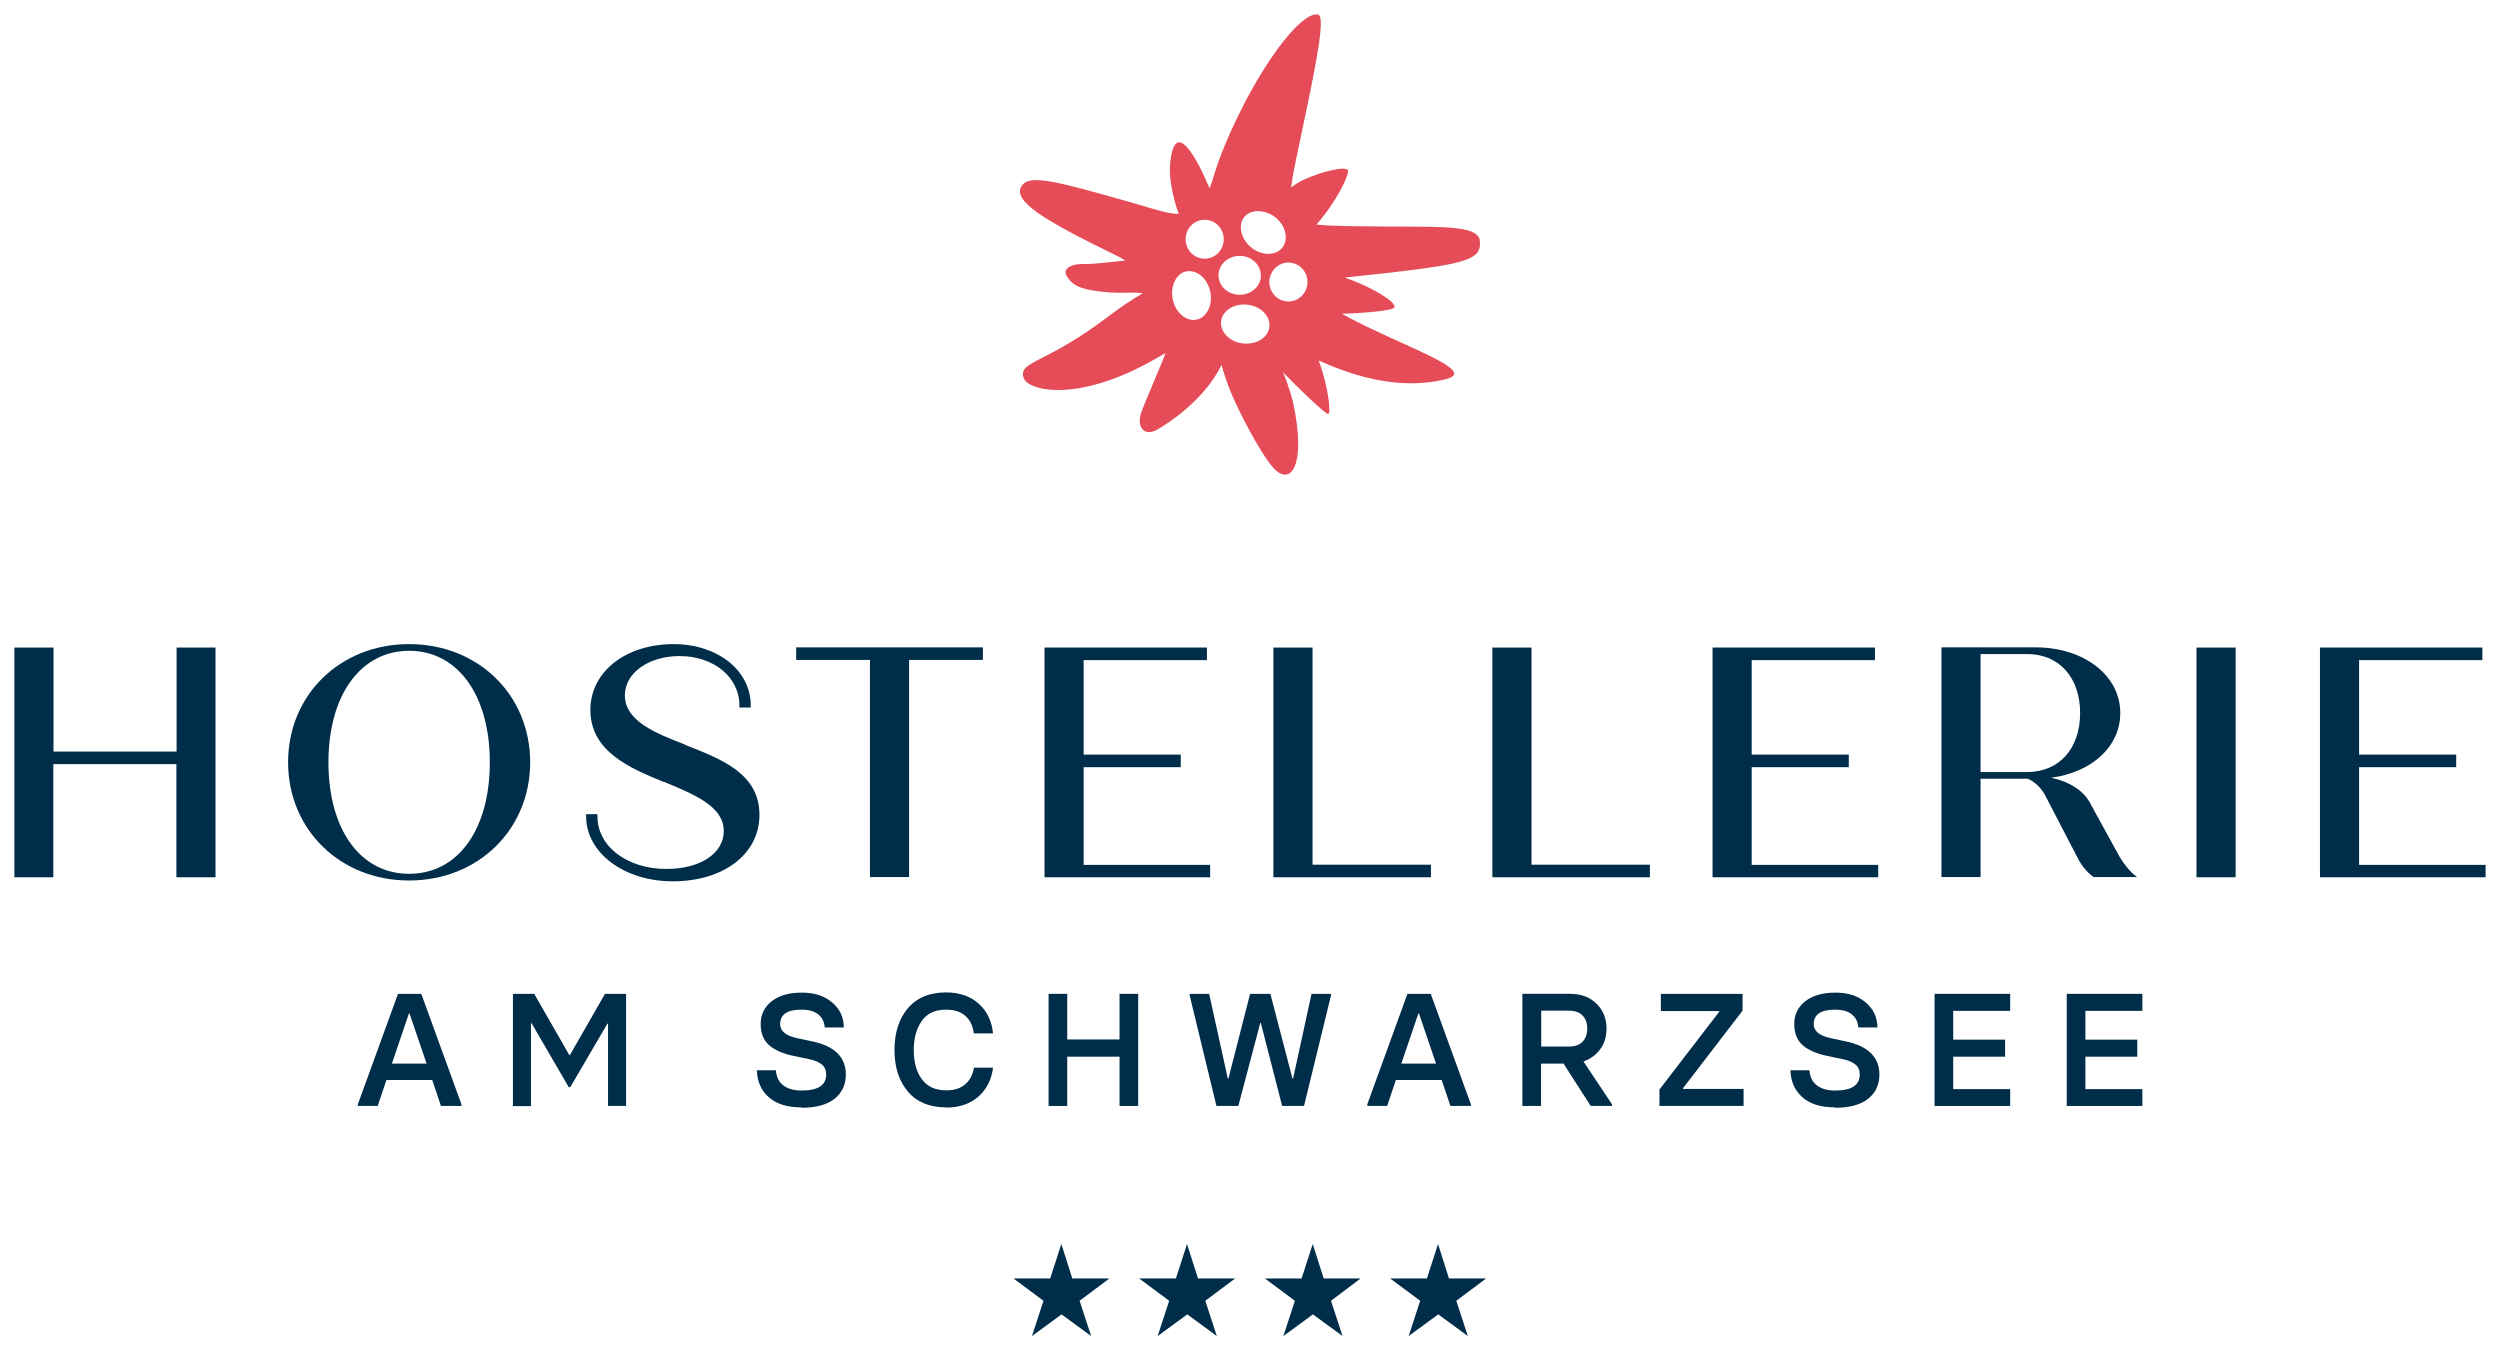
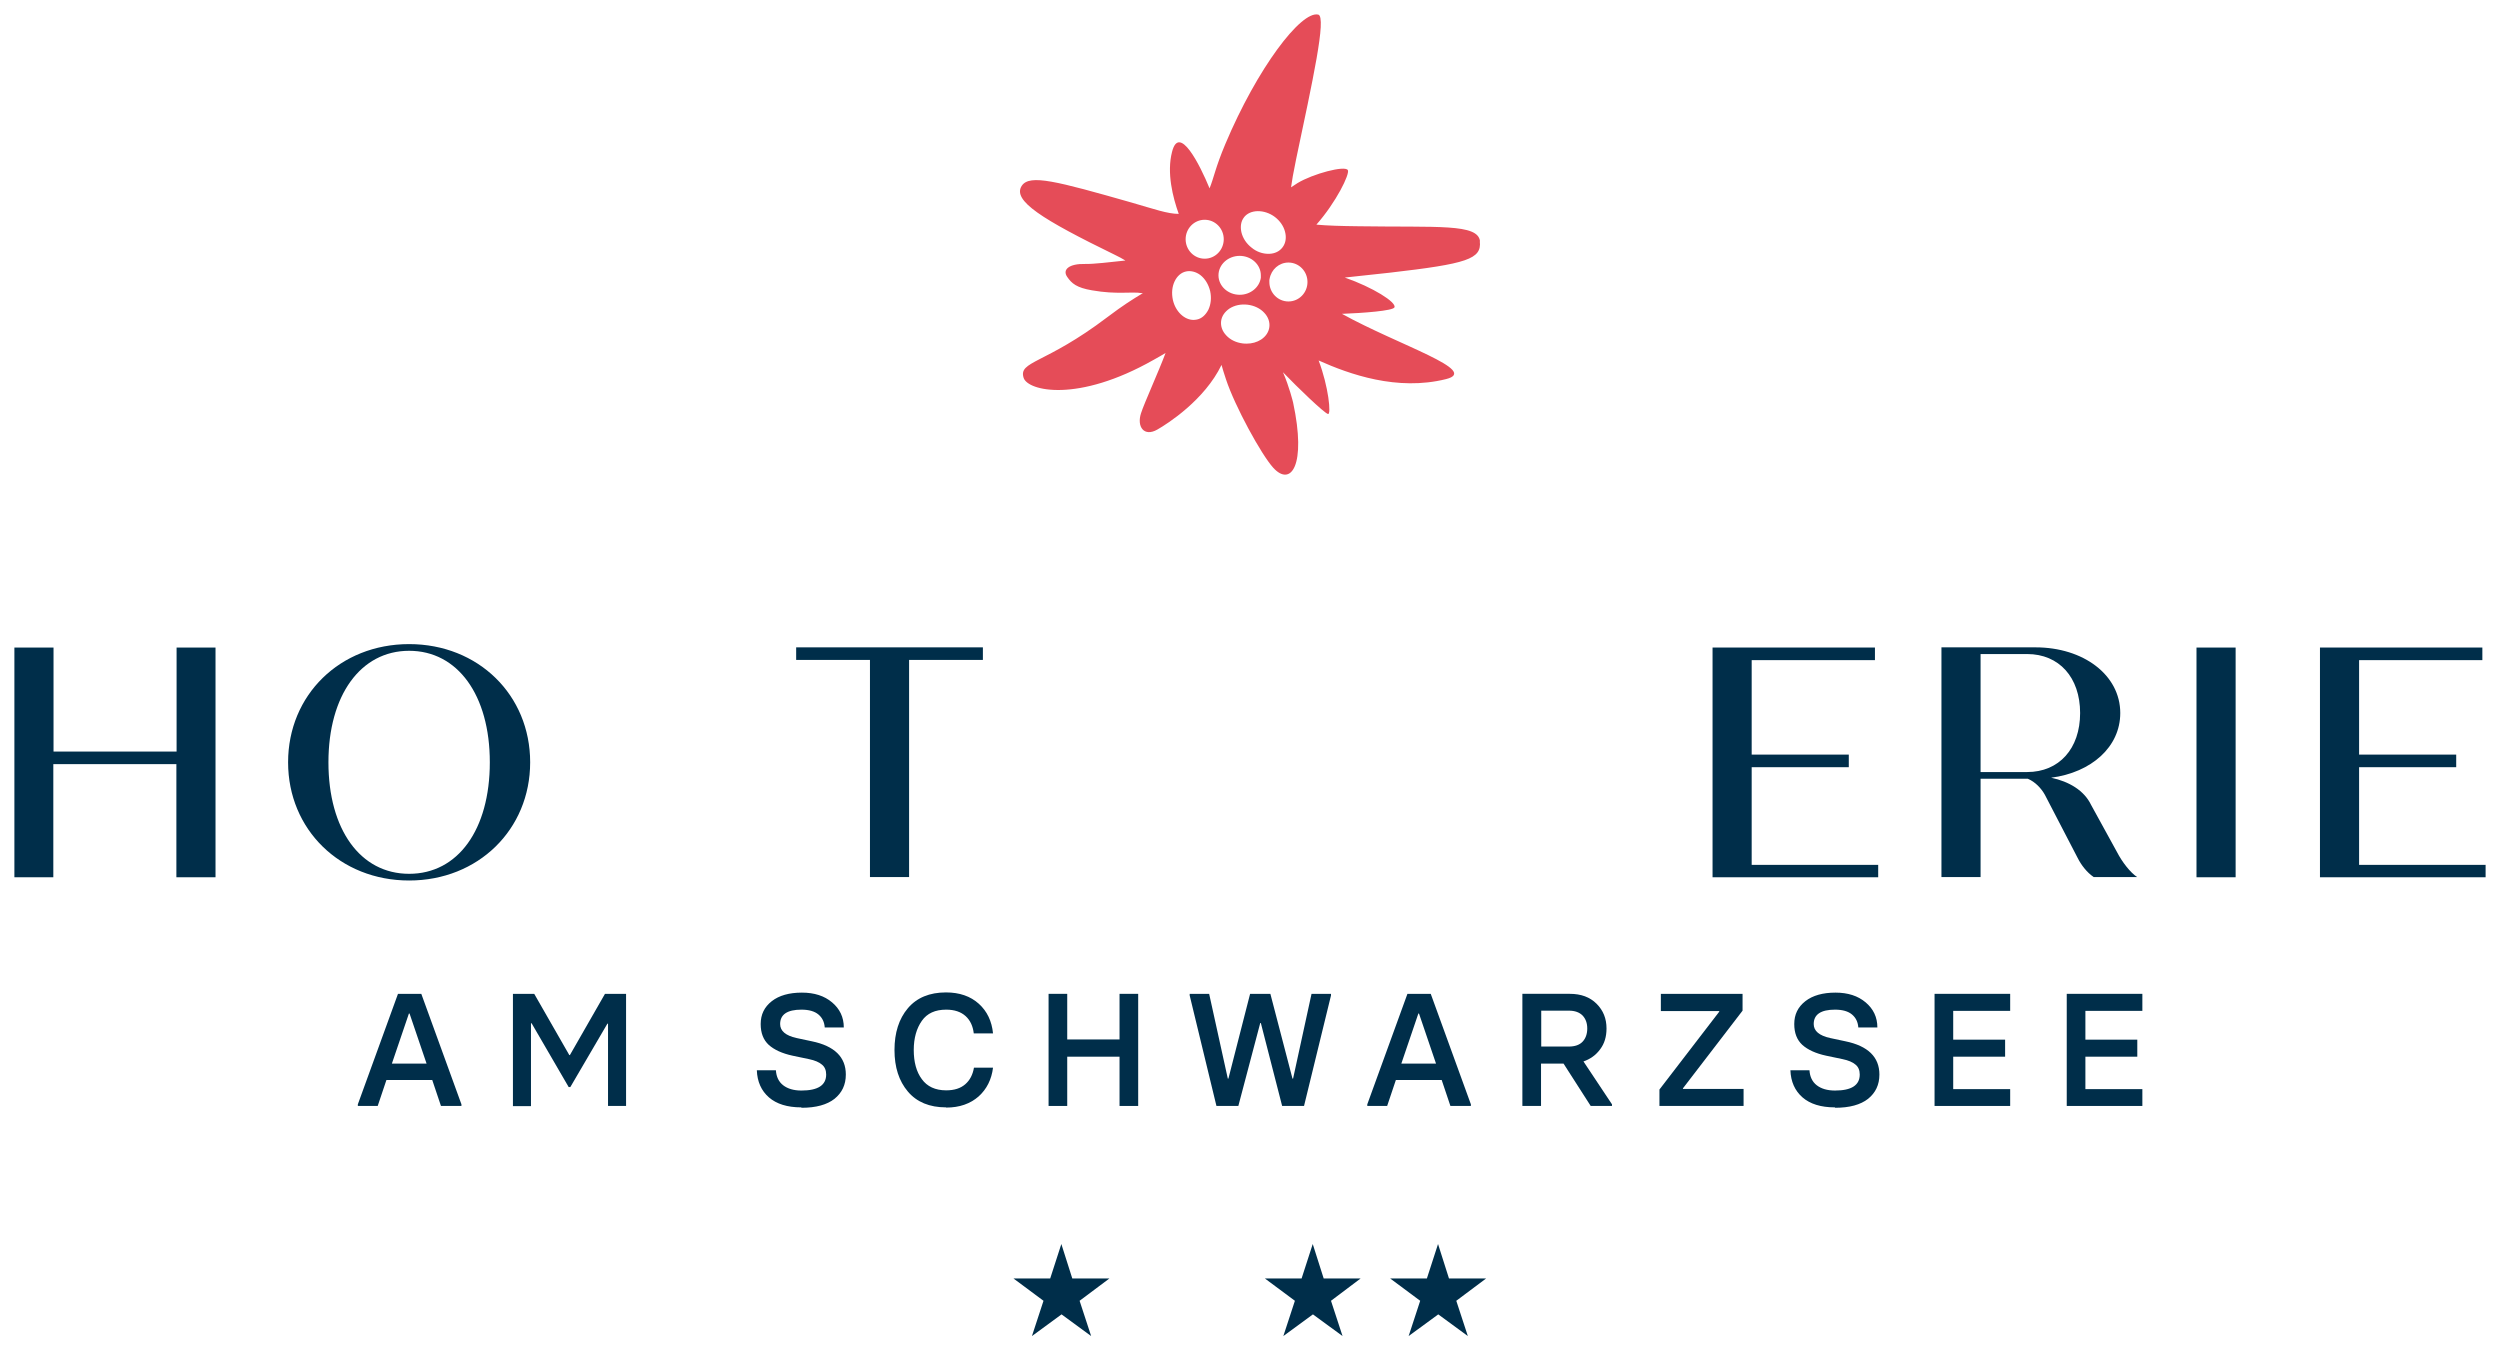
<svg xmlns="http://www.w3.org/2000/svg" id="a" viewBox="0 0 123.31 66.61">
  <path d="m10.63,31.94v11.33h-1.93v-5.58H2.63v5.58H.71v-11.33h1.93v5.13h6.07v-5.13h1.93Z" fill="#002e4a" stroke-width="0" />
  <path d="m14.21,37.6c0-3.32,2.56-5.83,5.97-5.83s5.97,2.51,5.97,5.83-2.57,5.83-5.97,5.83-5.97-2.51-5.97-5.83Zm9.95,0c0-3.32-1.59-5.5-3.98-5.5s-3.98,2.19-3.98,5.5,1.57,5.5,3.98,5.5,3.98-2.18,3.98-5.5Z" fill="#002e4a" stroke-width="0" />
-   <path d="m33.8,36.73c-1.4-.54-2.98-1.15-2.98-2.43,0-1.1,1.16-1.94,2.7-1.94,1.68,0,2.95,1.04,2.95,2.43v.11h.56v-.11c0-1.72-1.64-3.02-3.8-3.02-2.38,0-4.11,1.37-4.11,3.25,0,2.07,2.01,2.89,3.62,3.55h.03c1.51.63,2.93,1.21,2.93,2.42,0,1.1-1.16,1.87-2.83,1.87-1.94,0-3.4-1.11-3.4-2.59v-.11h-.56v.11c0,1.79,1.87,3.2,4.27,3.2,2.52,0,4.28-1.35,4.28-3.28,0-2.03-1.87-2.75-3.67-3.45Z" fill="#002e4a" stroke-width="0" />
  <path d="m48.48,32.55h-3.64v10.71h-1.93v-10.71h-3.64v-.62h9.21v.62Z" fill="#002e4a" stroke-width="0" />
-   <path d="m59.69,42.65v.62h-8.17v-11.33h8.01v.62h-6.08v4.66h4.79v.62h-4.79v4.82h6.25Z" fill="#002e4a" stroke-width="0" />
  <path d="m92.64,42.65v.62h-8.17v-11.33h8.01v.62h-6.08v4.66h4.79v.62h-4.79v4.82h6.25Z" fill="#002e4a" stroke-width="0" />
  <path d="m122.6,42.65v.62h-8.17v-11.33h8.01v.62h-6.08v4.66h4.79v.62h-4.79v4.82h6.25Z" fill="#002e4a" stroke-width="0" />
-   <path d="m70.58,42.65v.62h-7.77v-11.33h1.93v10.71h5.84Z" fill="#002e4a" stroke-width="0" />
-   <path d="m81.38,42.65v.62h-7.77v-11.33h1.93v10.71h5.84Z" fill="#002e4a" stroke-width="0" />
  <path d="m105.41,43.26h-2.14c-.34-.23-.62-.6-.79-.94l-1.62-3.12c-.18-.32-.47-.63-.84-.79h-2.33v4.85h-1.93v-11.33h4.64c2.36,0,4.18,1.36,4.18,3.24,0,1.67-1.42,2.93-3.41,3.19.89.19,1.63.63,1.97,1.34l1.28,2.33c.26.5.65,1,.99,1.23Zm-7.72-5.18h2.3c1.57,0,2.61-1.15,2.61-2.91s-1.04-2.91-2.61-2.91h-2.3v5.83Z" fill="#002e4a" stroke-width="0" />
  <path d="m108.34,31.94h1.93v11.33h-1.93v-11.33Z" fill="#002e4a" stroke-width="0" />
  <path d="m52.9,63.06h1.82l-1.47,1.1.57,1.74-1.46-1.07-1.46,1.07.57-1.74-1.48-1.1h1.81l.55-1.7.54,1.7Z" fill="#002e4a" stroke-width="0" />
-   <path d="m59.1,63.06h1.82l-1.47,1.1.57,1.74-1.46-1.07-1.46,1.07.57-1.74-1.48-1.1h1.81l.55-1.7.54,1.7Z" fill="#002e4a" stroke-width="0" />
  <path d="m65.29,63.06h1.82l-1.46,1.1.57,1.74-1.46-1.07-1.46,1.07.57-1.74-1.48-1.1h1.81l.55-1.7.54,1.7Z" fill="#002e4a" stroke-width="0" />
  <path d="m71.48,63.06h1.82l-1.47,1.1.57,1.74-1.46-1.07-1.46,1.07.57-1.74-1.48-1.1h1.81l.55-1.7.54,1.7Z" fill="#002e4a" stroke-width="0" />
  <path d="m20.78,49.02l1.98,5.45v.08h-1.01l-.43-1.28h-2.26l-.43,1.28h-.98v-.08l1.98-5.45h1.16Zm-1.45,3.44h1.71l-.84-2.47h-.03l-.84,2.47Z" fill="#002e4a" stroke-width="0" />
  <path d="m25.3,54.55v-5.53h1.05l1.73,3.02h.03l1.73-3.02h1.04v5.53h-.89v-4.06h-.03l-1.83,3.13h-.08l-1.83-3.15h-.03v4.09h-.89Z" fill="#002e4a" stroke-width="0" />
  <path d="m39.52,54.62c-.69,0-1.22-.17-1.59-.49-.38-.33-.58-.78-.6-1.34h.94c.02.32.14.57.36.74.22.17.52.26.9.26.81,0,1.22-.26,1.22-.79,0-.21-.07-.38-.21-.49-.14-.12-.35-.21-.64-.27l-.81-.17c-.51-.11-.9-.29-1.17-.53-.27-.25-.4-.59-.4-1.03,0-.47.18-.84.55-1.13.36-.28.86-.42,1.48-.42s1.11.16,1.49.48c.38.32.58.73.58,1.24h-.94c-.02-.27-.12-.48-.31-.64s-.47-.24-.84-.24c-.7,0-1.05.24-1.05.71,0,.34.27.57.81.69l.75.16c1.12.23,1.68.78,1.68,1.64,0,.51-.19.9-.56,1.2-.37.29-.91.44-1.62.44Z" fill="#002e4a" stroke-width="0" />
  <path d="m46.66,54.62c-.81,0-1.44-.26-1.88-.78-.44-.52-.66-1.2-.66-2.05s.22-1.54.66-2.06,1.07-.78,1.88-.78c.67,0,1.21.19,1.62.56.41.37.64.86.7,1.46h-.95c-.04-.35-.17-.64-.4-.85-.23-.21-.55-.32-.96-.32-.54,0-.94.18-1.2.55-.26.37-.4.85-.4,1.44s.13,1.08.4,1.44c.26.36.66.55,1.2.55.4,0,.71-.1.94-.3.23-.2.37-.47.43-.82h.94c-.07.58-.31,1.06-.71,1.42-.41.36-.94.55-1.6.55Z" fill="#002e4a" stroke-width="0" />
  <path d="m55.22,49.02h.92v5.53h-.92v-2.43h-2.58v2.43h-.92v-5.53h.92v2.25h2.58v-2.25Z" fill="#002e4a" stroke-width="0" />
  <path d="m60,54.55l-1.32-5.45v-.08h.96l.92,4.18h.03l1.07-4.18h1l1.09,4.18h.03l.91-4.18h.96v.08l-1.33,5.45h-1.08l-1.05-4.09h-.03l-1.08,4.09h-1.08Z" fill="#002e4a" stroke-width="0" />
  <path d="m70.57,49.02l1.98,5.45v.08h-1.01l-.43-1.28h-2.26l-.43,1.28h-.98v-.08l1.98-5.45h1.16Zm-1.45,3.44h1.71l-.84-2.47h-.03l-.84,2.47Z" fill="#002e4a" stroke-width="0" />
  <path d="m78.1,52.35l1.41,2.12v.08h-1.05l-1.34-2.09h-1.11v2.09h-.92v-5.53h2.34c.55,0,.99.16,1.32.49s.49.73.49,1.22c0,.4-.1.74-.31,1.02-.21.29-.49.49-.84.61Zm-2.08-2.5v1.77h1.36c.3,0,.53-.08.68-.24.15-.16.23-.38.23-.65s-.08-.48-.23-.64c-.16-.16-.38-.24-.68-.24h-1.36Z" fill="#002e4a" stroke-width="0" />
  <path d="m81.85,54.55v-.81l2.95-3.84v-.03h-2.88v-.85h4.03v.83l-2.94,3.83v.03h2.99v.84h-4.15Z" fill="#002e4a" stroke-width="0" />
  <path d="m90.5,54.62c-.69,0-1.22-.17-1.59-.49-.38-.33-.58-.78-.6-1.34h.94c.02.32.14.57.36.74.22.17.52.26.9.26.81,0,1.22-.26,1.22-.79,0-.21-.07-.38-.21-.49-.14-.12-.35-.21-.64-.27l-.81-.17c-.51-.11-.9-.29-1.17-.53-.27-.25-.4-.59-.4-1.03,0-.47.18-.84.55-1.13.36-.28.86-.42,1.48-.42s1.11.16,1.49.48c.38.32.58.73.58,1.24h-.94c-.02-.27-.12-.48-.31-.64s-.47-.24-.84-.24c-.7,0-1.05.24-1.05.71,0,.34.27.57.81.69l.75.16c1.12.23,1.68.78,1.68,1.64,0,.51-.19.9-.56,1.2-.37.29-.91.44-1.62.44Z" fill="#002e4a" stroke-width="0" />
  <path d="m95.42,54.55v-5.53h3.73v.84h-2.81v1.42h2.56v.84h-2.56v1.6h2.81v.83h-3.73Z" fill="#002e4a" stroke-width="0" />
  <path d="m101.94,54.55v-5.53h3.73v.84h-2.81v1.42h2.56v.84h-2.56v1.6h2.81v.83h-3.73Z" fill="#002e4a" stroke-width="0" />
  <path d="m73,11.9c-.1-.88-2.08-.68-5.97-.74-.88-.01-1.57-.03-2.1-.08.97-1.1,1.66-2.5,1.55-2.69-.14-.24-1.72.18-2.48.64-.11.07-.21.14-.32.21.04-.3.11-.72.25-1.39.8-3.8,1.52-7.03,1.09-7.13-.85-.2-3.01,2.65-4.58,6.38-.49,1.16-.57,1.68-.78,2.19-.48-1.17-1.5-3.19-1.85-1.8-.27,1.04.04,2.25.33,3.06-.55,0-1.22-.24-2.33-.56-3.69-1.05-5.02-1.41-5.41-.83-.49.73,1,1.66,4.61,3.42.19.09.35.18.5.27-.74.08-1.58.18-1.99.17-.77-.02-1.14.27-.88.64.22.32.46.53,1.22.66,1.25.22,1.93.05,2.47.14.01,0,.03,0,.04,0-.53.32-.95.58-1.76,1.19-3.07,2.33-4.39,2.15-4.12,2.99.21.64,2.66,1.24,6.41-.89.23-.13.43-.24.59-.34-.33.89-1.05,2.47-1.21,2.97-.22.67.15,1.18.8.81.53-.3,2.34-1.47,3.17-3.19.05.18.12.41.22.71.44,1.33,1.74,3.71,2.33,4.36.87.96,1.65-.1.98-3.22,0,0-.19-.79-.5-1.49.73.76,2.02,2,2.22,2.06.17.05.03-1.35-.46-2.64,1.52.68,3.87,1.52,6.28.92,1.7-.42-2.31-1.66-5.13-3.22,1.05-.04,2.52-.15,2.59-.32.11-.25-1.07-.99-2.45-1.47,1.04-.11,2.22-.24,2.22-.24,3.81-.44,4.54-.67,4.44-1.55Zm-11.65-1.17c.3-.41,1.01-.42,1.53-.03.25.19.43.45.5.72.08.29.04.57-.12.78-.15.2-.38.31-.66.32-.01,0-.03,0-.04,0-.28,0-.58-.1-.82-.3-.26-.2-.44-.47-.51-.77-.06-.28-.02-.54.13-.73Zm-1.75,4.55c-.13.25-.32.43-.56.48-.06.01-.11.02-.17.02-.45,0-.89-.41-1.02-.99-.07-.33-.04-.65.09-.92.12-.25.32-.43.56-.48.22-.05.49.01.71.18.23.18.4.46.48.79.07.32.04.65-.09.92Zm-.18-2.52c-.52,0-.94-.43-.94-.96s.42-.96.94-.96.94.43.94.96-.42.96-.94.96Zm1.72-.14c.58,0,1.05.43,1.05.96,0,.04,0,.08,0,.12h0c-.07.48-.52.84-1.04.84-.58,0-1.05-.43-1.05-.96s.47-.96,1.05-.96Zm1.06,4.13c-.2.13-.45.2-.71.2-.06,0-.12,0-.19-.01-.33-.04-.62-.18-.82-.4-.19-.2-.28-.45-.25-.7.03-.25.18-.46.41-.62.25-.16.56-.23.9-.19.32.04.62.18.82.4.19.2.28.45.25.7-.03.25-.18.47-.41.62Zm1.35-1.88c-.52,0-.94-.43-.94-.96v-.1s.01-.05.01-.05c.08-.47.47-.81.93-.81.52,0,.94.43.94.96s-.42.96-.94.96Z" fill="#e54c58" stroke-width="0" />
</svg>